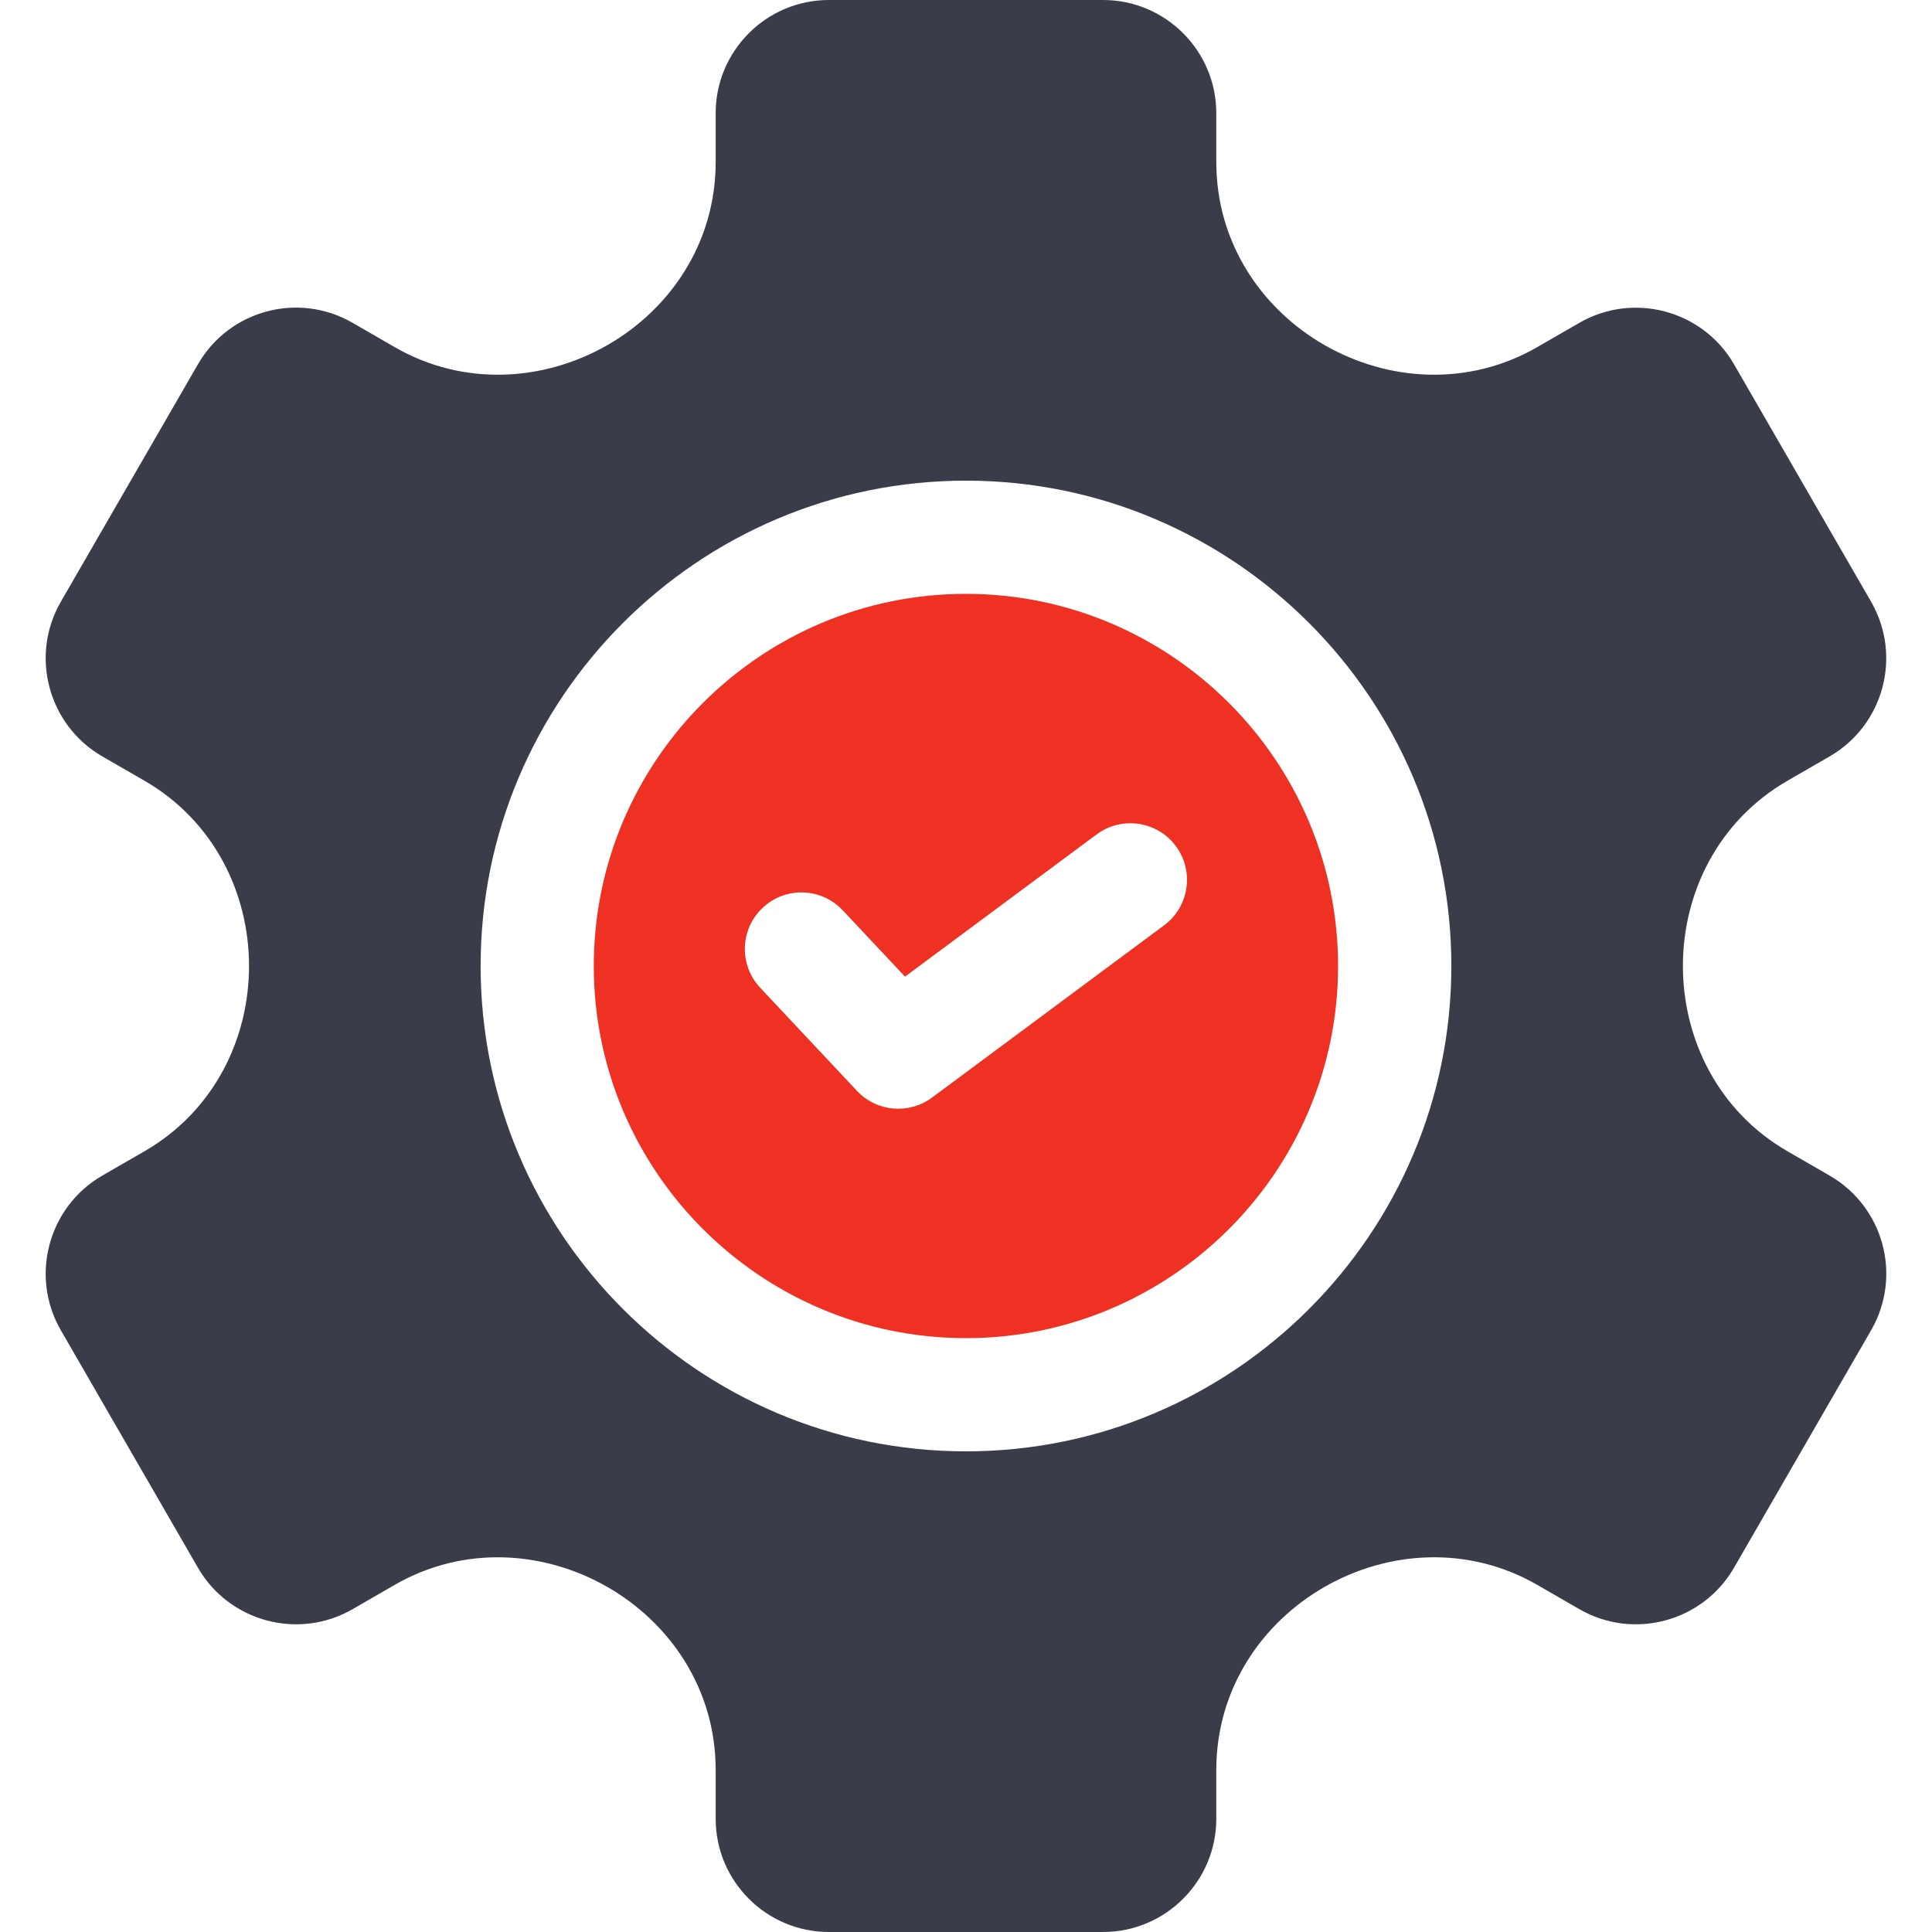
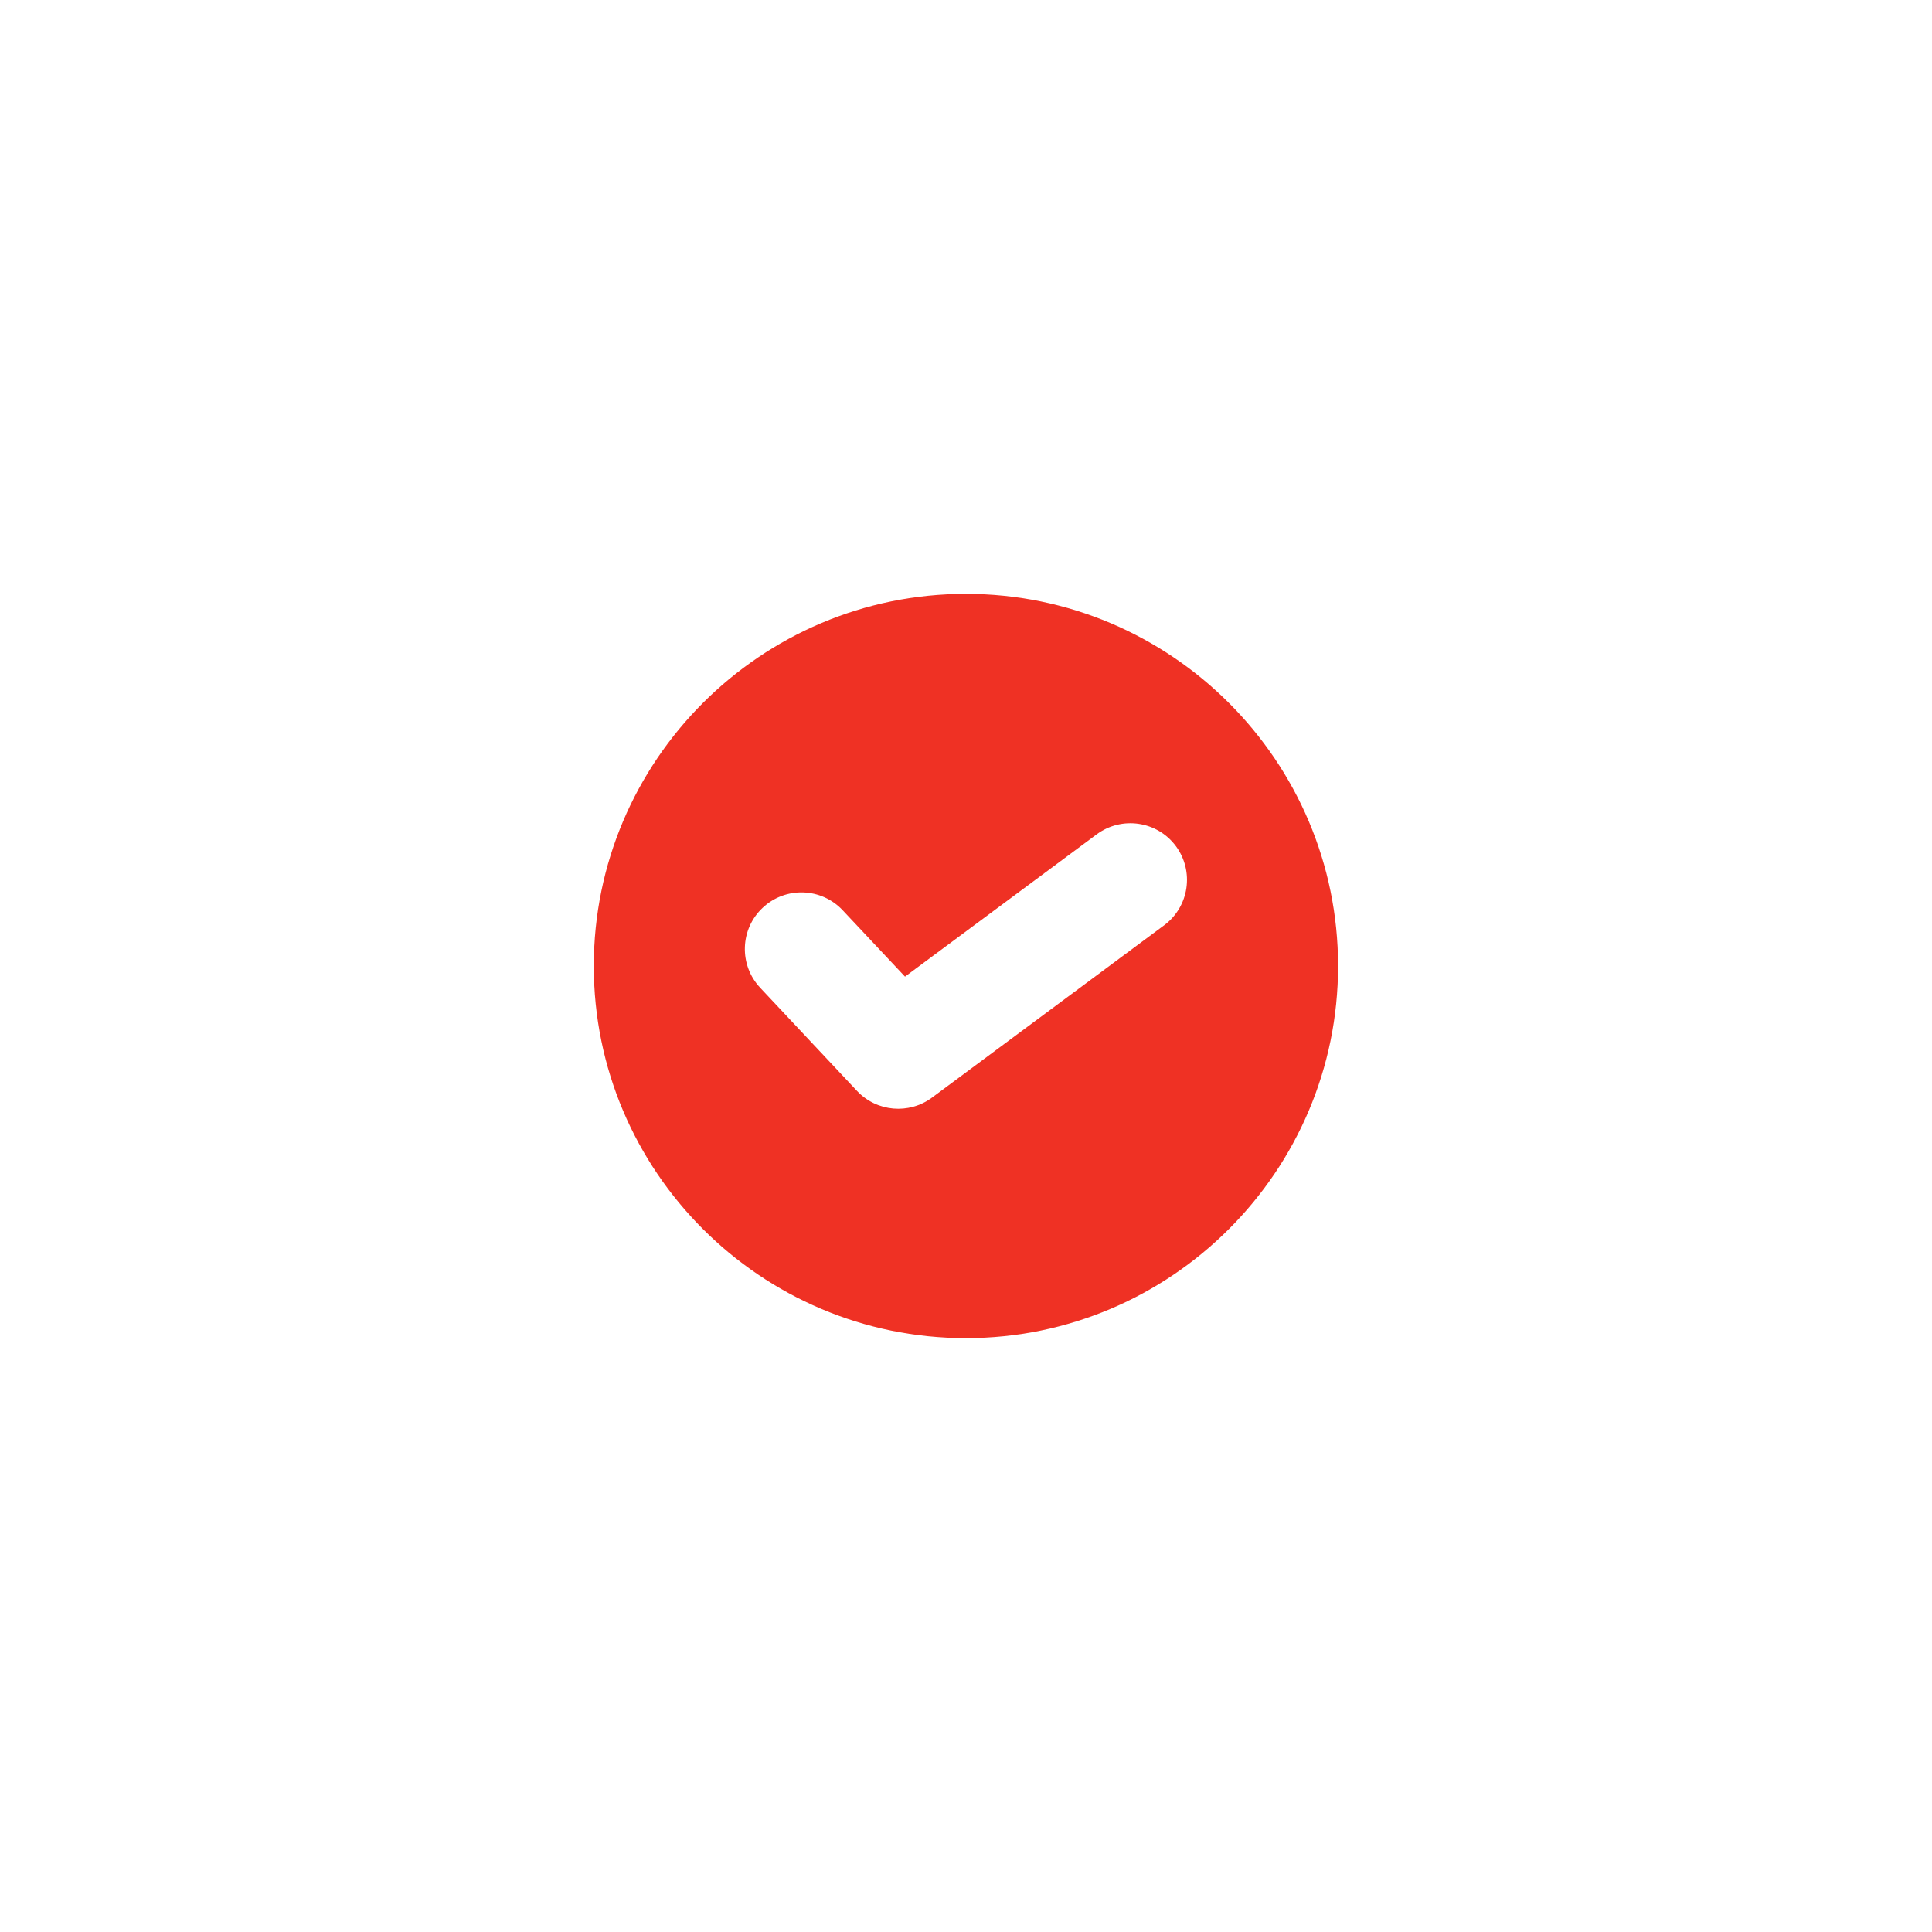
<svg xmlns="http://www.w3.org/2000/svg" width="56" height="56" viewBox="0 0 56 56" fill="none">
  <g clip-path="url(#clip0_2280_6375)">
-     <path d="M53.034 34.076L51.813 33.371C47.774 31.04 47.764 24.966 51.813 22.629L53.034 21.924C54.601 21.019 55.139 19.008 54.235 17.442L50.261 10.558C49.356 8.992 47.345 8.454 45.779 9.357L44.562 10.059C40.552 12.375 35.255 9.399 35.255 4.697V3.281C35.255 1.472 33.782 0 31.974 0H24.025C22.216 0 20.744 1.472 20.744 3.281V4.697C20.744 9.4 15.445 12.375 11.435 10.059L10.22 9.357C8.649 8.45 6.644 8.987 5.738 10.558L1.763 17.442C0.858 19.008 1.398 21.019 2.964 21.924L4.186 22.629C8.224 24.96 8.234 31.034 4.186 33.371L2.964 34.076C1.398 34.981 0.858 36.992 1.763 38.558L5.738 45.442C6.642 47.008 8.653 47.547 10.22 46.643L11.435 45.941C15.448 43.624 20.744 46.608 20.744 51.303V52.719C20.744 54.528 22.216 56 24.025 56H31.974C33.782 56 35.255 54.528 35.255 52.719V51.303C35.255 46.601 40.553 43.625 44.562 45.941L45.779 46.643C47.345 47.547 49.356 47.008 50.261 45.442L54.235 38.558C55.141 36.988 54.604 34.984 53.034 34.076ZM27.999 42.068C20.242 42.068 13.931 35.757 13.931 28C13.931 20.243 20.242 13.932 27.999 13.932C35.757 13.932 42.068 20.243 42.068 28C42.068 35.757 35.757 42.068 27.999 42.068Z" fill="#3A3D49" />
    <path d="M27.997 17.213C22.05 17.213 17.211 22.052 17.211 28C17.211 33.948 22.05 38.787 27.997 38.787C33.945 38.787 38.785 33.948 38.785 28C38.785 22.052 33.945 17.213 27.997 17.213ZM33.743 26.82L27.014 31.815C26.346 32.31 25.411 32.228 24.84 31.62L22.034 28.63C21.414 27.969 21.447 26.93 22.108 26.311C22.768 25.691 23.806 25.724 24.426 26.385L26.232 28.308L31.787 24.185C32.515 23.646 33.543 23.798 34.083 24.525C34.622 25.253 34.47 26.281 33.743 26.82Z" fill="#EF3124" />
  </g>
  <defs>
    <clipPath id="clip0_2280_6375">
      <rect width="56" height="56" fill="white" />
    </clipPath>
  </defs>
</svg>